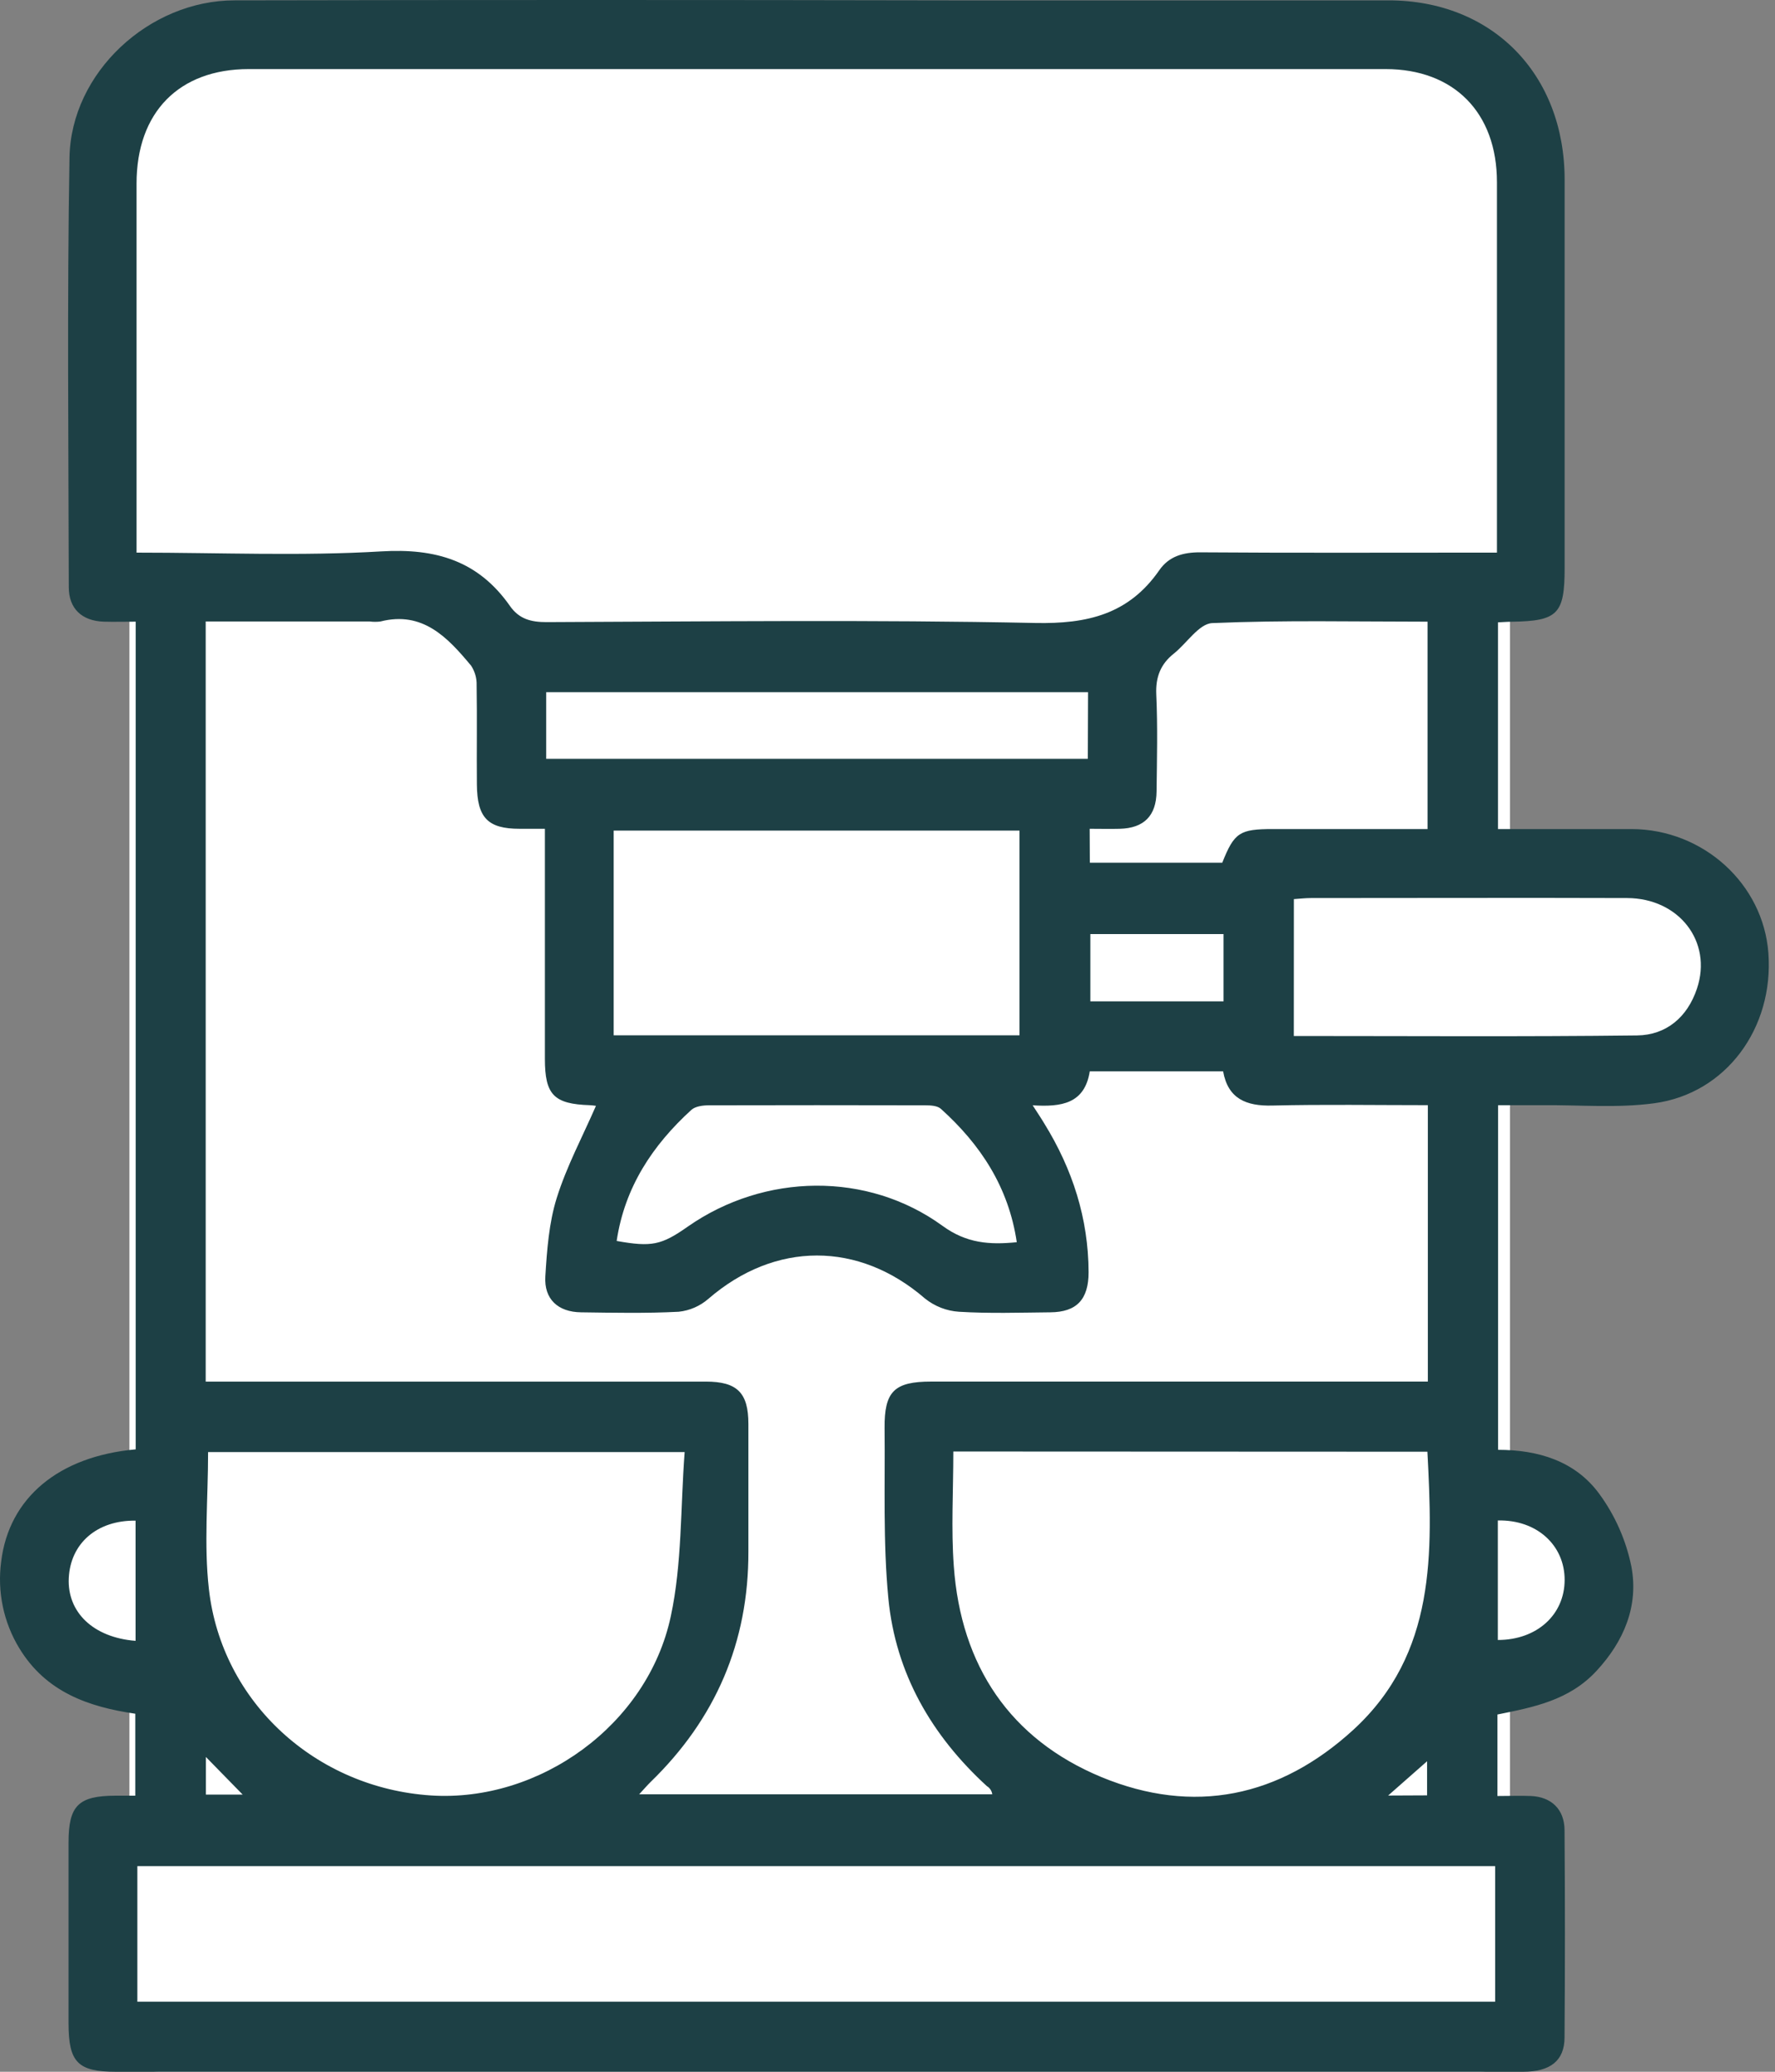
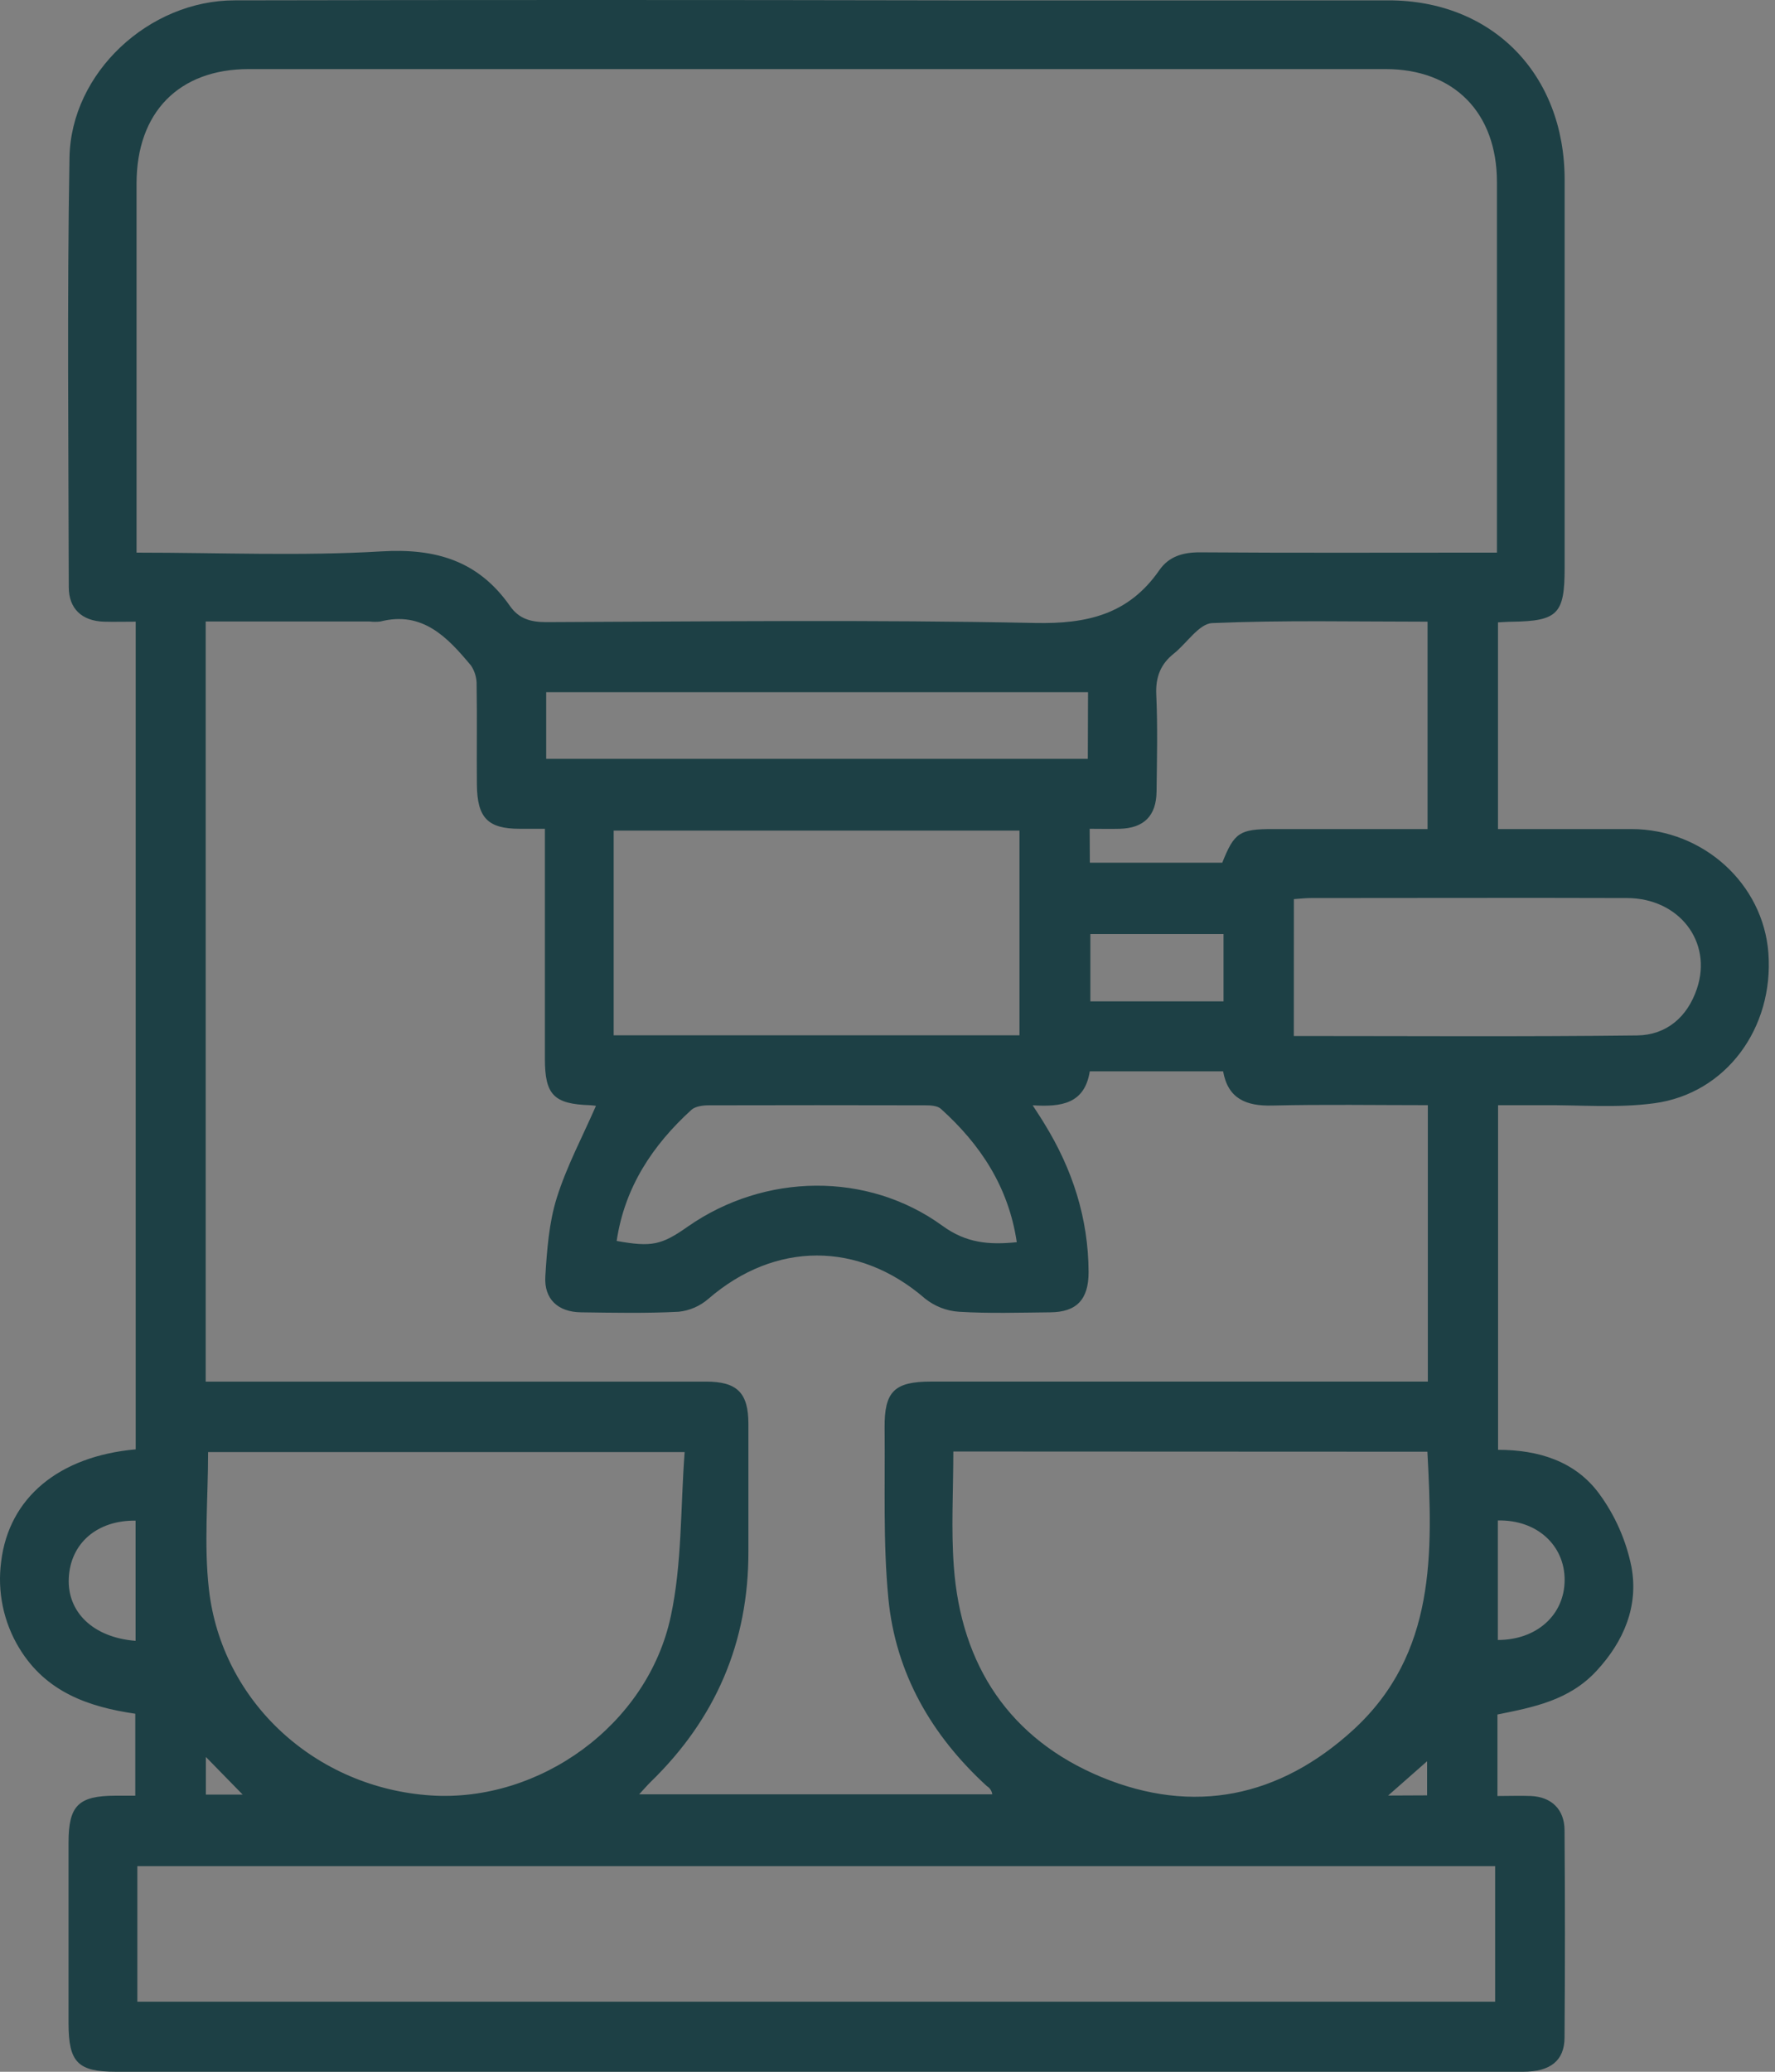
<svg xmlns="http://www.w3.org/2000/svg" width="60" height="70" viewBox="0 0 60 70" fill="none">
  <rect x="0" y="0" width="60" height="70" fill="#808080" stroke="none" />
-   <path fill-rule="evenodd" clip-rule="evenodd" d="M5.375 1.458C4.822 1.458 4.375 1.906 4.375 2.458V51.042H3.458C2.353 51.042 1.458 51.937 1.458 53.042V53.417C1.458 54.521 2.353 55.417 3.458 55.417H4.375V69C4.375 69.552 4.822 70 5.375 70H50.041C50.594 70 51.041 69.552 51.041 69V55.417H51.958C53.063 55.417 53.958 54.521 53.958 53.417V53.042C53.958 51.937 53.063 51.042 51.958 51.042H51.041V36.458H56.333C57.438 36.458 58.333 35.563 58.333 34.458V31.167C58.333 30.062 57.438 29.167 56.333 29.167H51.041V2.458C51.041 1.906 50.594 1.458 50.041 1.458H5.375Z" fill="white" />
  <path d="M4.587 48.97V21.005C4.209 21.005 3.857 21.015 3.507 21.005C2.77 20.979 2.325 20.568 2.325 19.839C2.316 15 2.266 10.163 2.349 5.326C2.398 2.451 5.043 0.012 7.929 0.012C15.973 -0.004 24.018 -0.004 32.063 0.012C37.02 0.012 41.977 0.012 46.934 0.012C50.441 0.012 52.886 2.502 52.889 6.069C52.889 10.443 52.889 14.816 52.889 19.19C52.889 20.748 52.658 20.983 51.105 21.007C50.961 21.007 50.818 21.02 50.636 21.028V28.012C52.151 28.012 53.653 28.012 55.153 28.012C57.578 28.02 59.606 29.865 59.777 32.209C59.961 34.735 58.349 36.947 55.922 37.276C54.673 37.446 53.388 37.33 52.119 37.342C51.642 37.342 51.167 37.342 50.639 37.342V48.986C51.984 48.986 53.24 49.359 54.054 50.466C54.592 51.197 54.965 52.039 55.146 52.933C55.396 54.261 54.893 55.455 53.969 56.453C53.046 57.452 51.843 57.682 50.618 57.929V60.683C51.01 60.683 51.385 60.668 51.757 60.683C52.444 60.716 52.882 61.135 52.886 61.836C52.903 64.168 52.903 66.501 52.886 68.834C52.886 69.63 52.401 70 51.484 70H3.925C2.632 70 2.319 69.684 2.317 68.373C2.317 66.332 2.317 64.291 2.317 62.25C2.317 61.008 2.649 60.677 3.898 60.672H4.573V57.903C2.993 57.672 1.556 57.174 0.655 55.694C0.12 54.818 -0.097 53.78 0.04 52.759C0.302 50.612 1.977 49.205 4.587 48.97ZM50.601 18.672V17.965C50.601 14.029 50.601 10.093 50.601 6.157C50.601 3.804 49.147 2.334 46.835 2.334C34.027 2.334 21.218 2.334 8.41 2.334C6.051 2.334 4.617 3.792 4.616 6.2C4.616 10.088 4.616 13.976 4.616 17.863V18.672C7.446 18.672 10.178 18.792 12.896 18.63C14.731 18.521 16.167 18.945 17.239 20.476C17.544 20.913 17.947 21.021 18.473 21.02C23.979 20.999 29.487 20.935 34.994 21.049C36.754 21.085 38.154 20.757 39.188 19.266C39.514 18.795 39.996 18.659 40.57 18.662C43.635 18.684 46.699 18.672 49.764 18.672H50.601ZM34.907 37.346C35.08 37.615 35.195 37.784 35.305 37.969C36.252 39.504 36.792 41.166 36.797 42.988C36.797 43.908 36.393 44.333 35.504 44.34C34.474 44.35 33.441 44.384 32.415 44.321C31.996 44.294 31.595 44.137 31.266 43.873C29.026 41.936 26.202 41.934 23.946 43.884C23.663 44.13 23.312 44.283 22.941 44.321C21.843 44.378 20.738 44.355 19.637 44.34C18.862 44.33 18.387 43.895 18.434 43.126C18.489 42.235 18.556 41.318 18.819 40.477C19.154 39.408 19.691 38.405 20.145 37.364C20.078 37.353 20.01 37.346 19.941 37.342C18.723 37.303 18.419 36.992 18.419 35.776C18.419 34.318 18.419 32.861 18.419 31.403V28.003H17.567C16.482 28.003 16.13 27.625 16.12 26.506C16.11 25.386 16.13 24.269 16.111 23.153C16.119 22.918 16.053 22.687 15.925 22.492C15.129 21.536 14.288 20.635 12.859 20.999C12.74 21.014 12.619 21.014 12.5 20.999H6.953V46.681H23.862C24.919 46.681 25.298 47.059 25.298 48.113C25.298 49.546 25.298 50.98 25.298 52.415C25.307 55.498 24.182 58.083 21.994 60.207C21.869 60.33 21.756 60.464 21.605 60.626H33.541C33.534 60.569 33.514 60.514 33.482 60.467C33.451 60.419 33.409 60.379 33.36 60.35C31.493 58.642 30.274 56.544 30.029 54.006C29.846 52.103 29.922 50.173 29.902 48.254C29.89 47.008 30.231 46.68 31.483 46.68H48.265V37.341C46.486 37.341 44.744 37.312 43.004 37.354C42.125 37.376 41.51 37.125 41.345 36.199H36.837C36.664 37.298 35.873 37.406 34.907 37.346ZM4.643 67.634H50.54V63.052H4.643V67.634ZM32.225 49.043C32.225 50.39 32.148 51.658 32.241 52.914C32.481 56.286 34.146 58.764 37.23 60.043C40.345 61.33 43.255 60.729 45.754 58.439C48.552 55.866 48.43 52.462 48.25 49.05L32.225 49.043ZM23.148 49.062H7.034C7.034 50.641 6.89 52.183 7.061 53.689C7.492 57.518 10.681 60.41 14.566 60.664C18.232 60.903 21.892 58.286 22.675 54.609C23.057 52.832 23 50.957 23.143 49.062H23.148ZM34.461 34.98V28.064H20.744V34.98H34.461ZM36.84 29.149H41.316C41.721 28.128 41.904 28.012 43.027 28.012H48.255V21.005C45.798 21.005 43.385 20.95 40.977 21.053C40.53 21.072 40.115 21.738 39.677 22.085C39.239 22.432 39.058 22.87 39.085 23.463C39.135 24.554 39.108 25.65 39.095 26.742C39.086 27.569 38.664 27.981 37.854 28.003C37.526 28.012 37.197 28.003 36.834 28.003L36.84 29.149ZM43.735 35.004C47.647 35.004 51.493 35.031 55.34 34.985C56.322 34.973 57.041 34.371 57.364 33.397C57.89 31.818 56.758 30.349 55.001 30.343C51.438 30.331 47.874 30.343 44.311 30.343C44.127 30.343 43.944 30.365 43.737 30.379L43.735 35.004ZM36.779 23.387H18.463V25.64H36.771L36.779 23.387ZM34.37 41.971C34.093 40.105 33.142 38.669 31.805 37.465C31.685 37.357 31.453 37.346 31.271 37.346C28.835 37.34 26.398 37.34 23.959 37.346C23.76 37.346 23.504 37.379 23.369 37.501C22.059 38.696 21.115 40.114 20.845 41.929C22.026 42.139 22.355 42.074 23.255 41.44C25.841 39.637 29.322 39.574 31.862 41.42C32.671 42.009 33.447 42.064 34.37 41.971ZM41.359 33.834V31.56H36.857V33.834H41.359ZM4.583 55.443V51.379C3.278 51.362 2.381 52.148 2.325 53.32C2.269 54.469 3.148 55.328 4.581 55.44L4.583 55.443ZM50.631 55.411C51.952 55.411 52.886 54.558 52.889 53.385C52.892 52.211 51.95 51.343 50.631 51.373V55.411ZM6.959 59.363V60.635H8.203L6.959 59.363ZM48.24 60.661V59.508L46.923 60.667L48.24 60.661Z" fill="#1D4045" />
</svg>